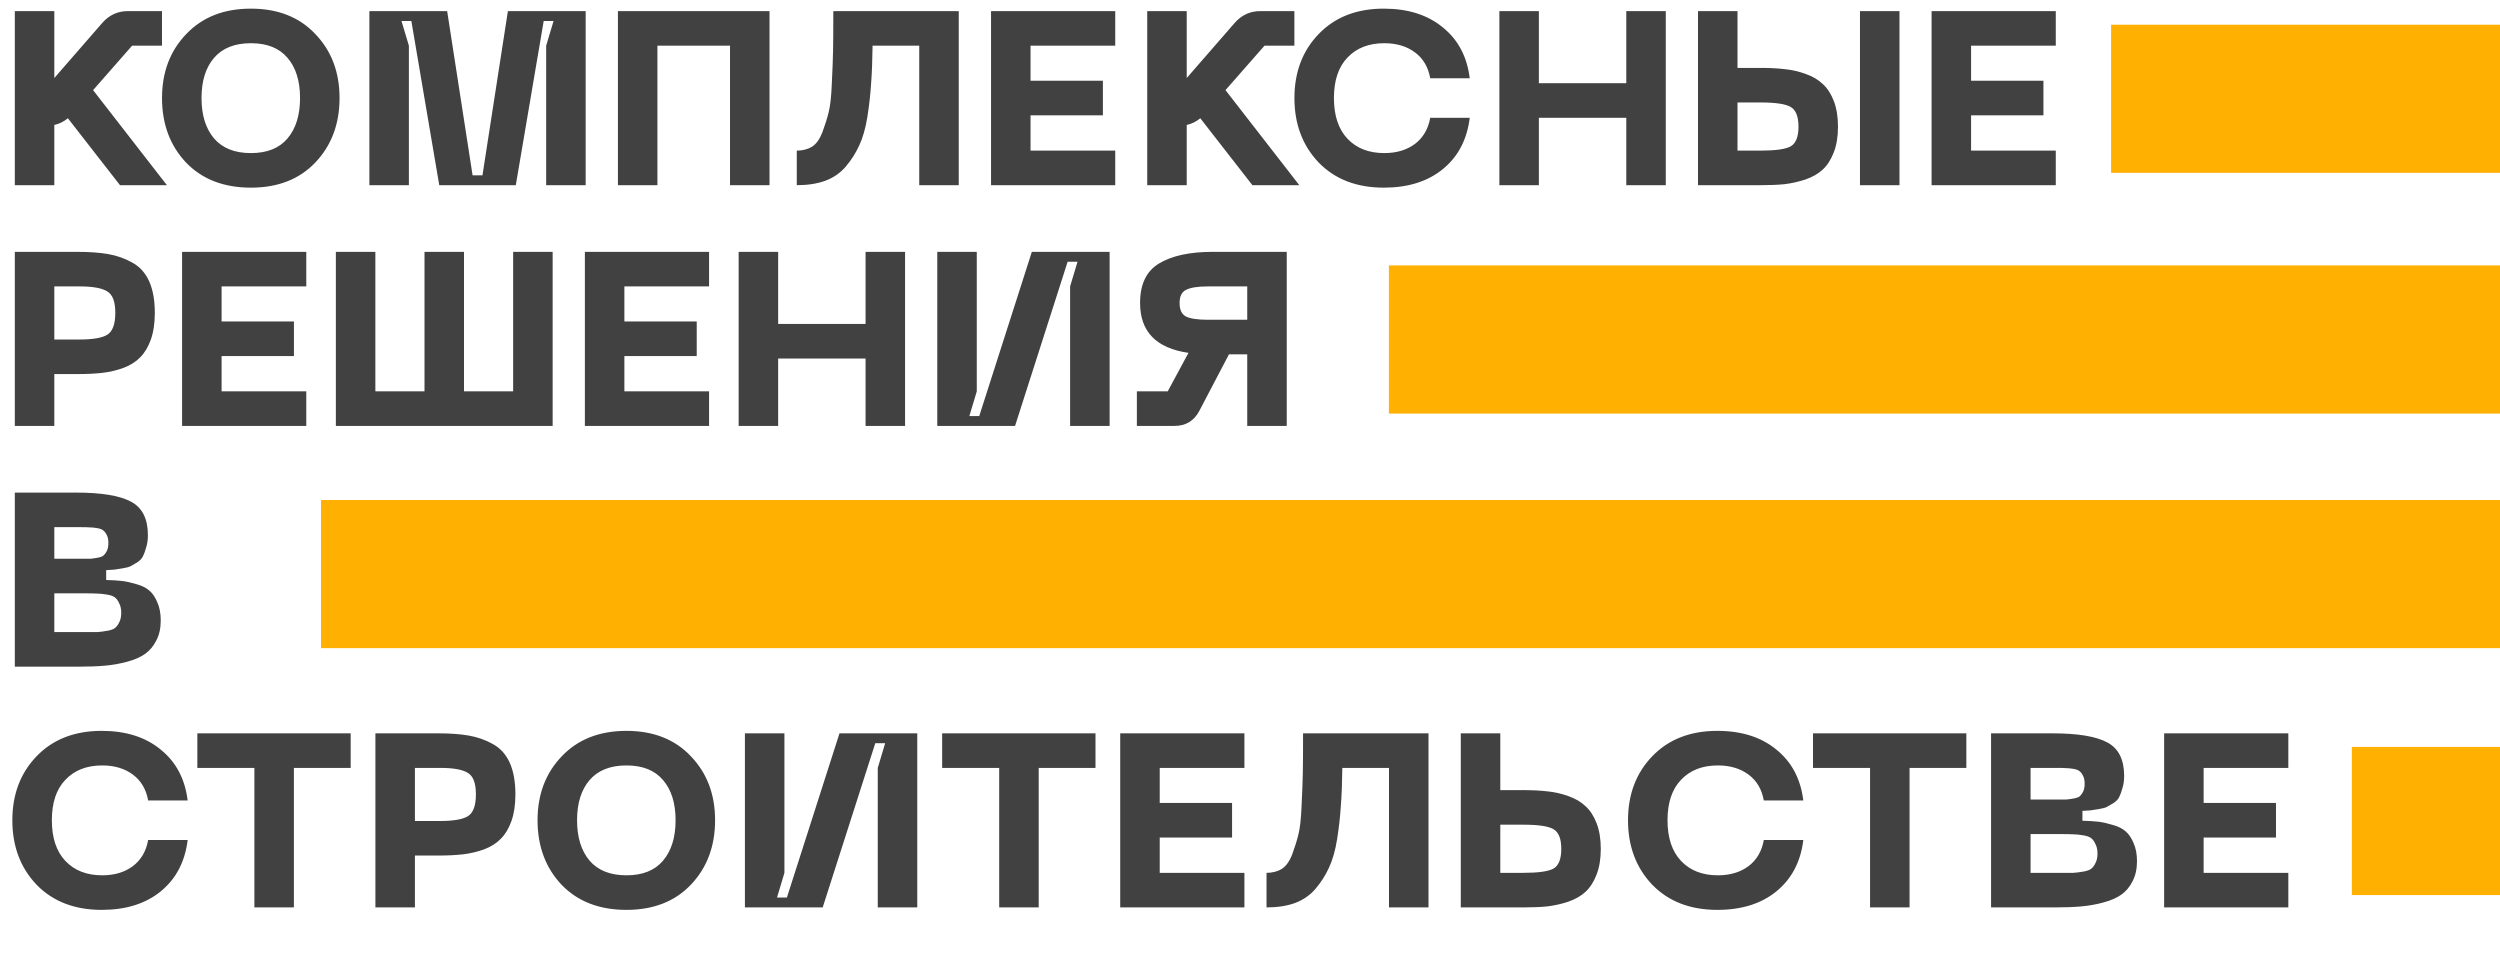
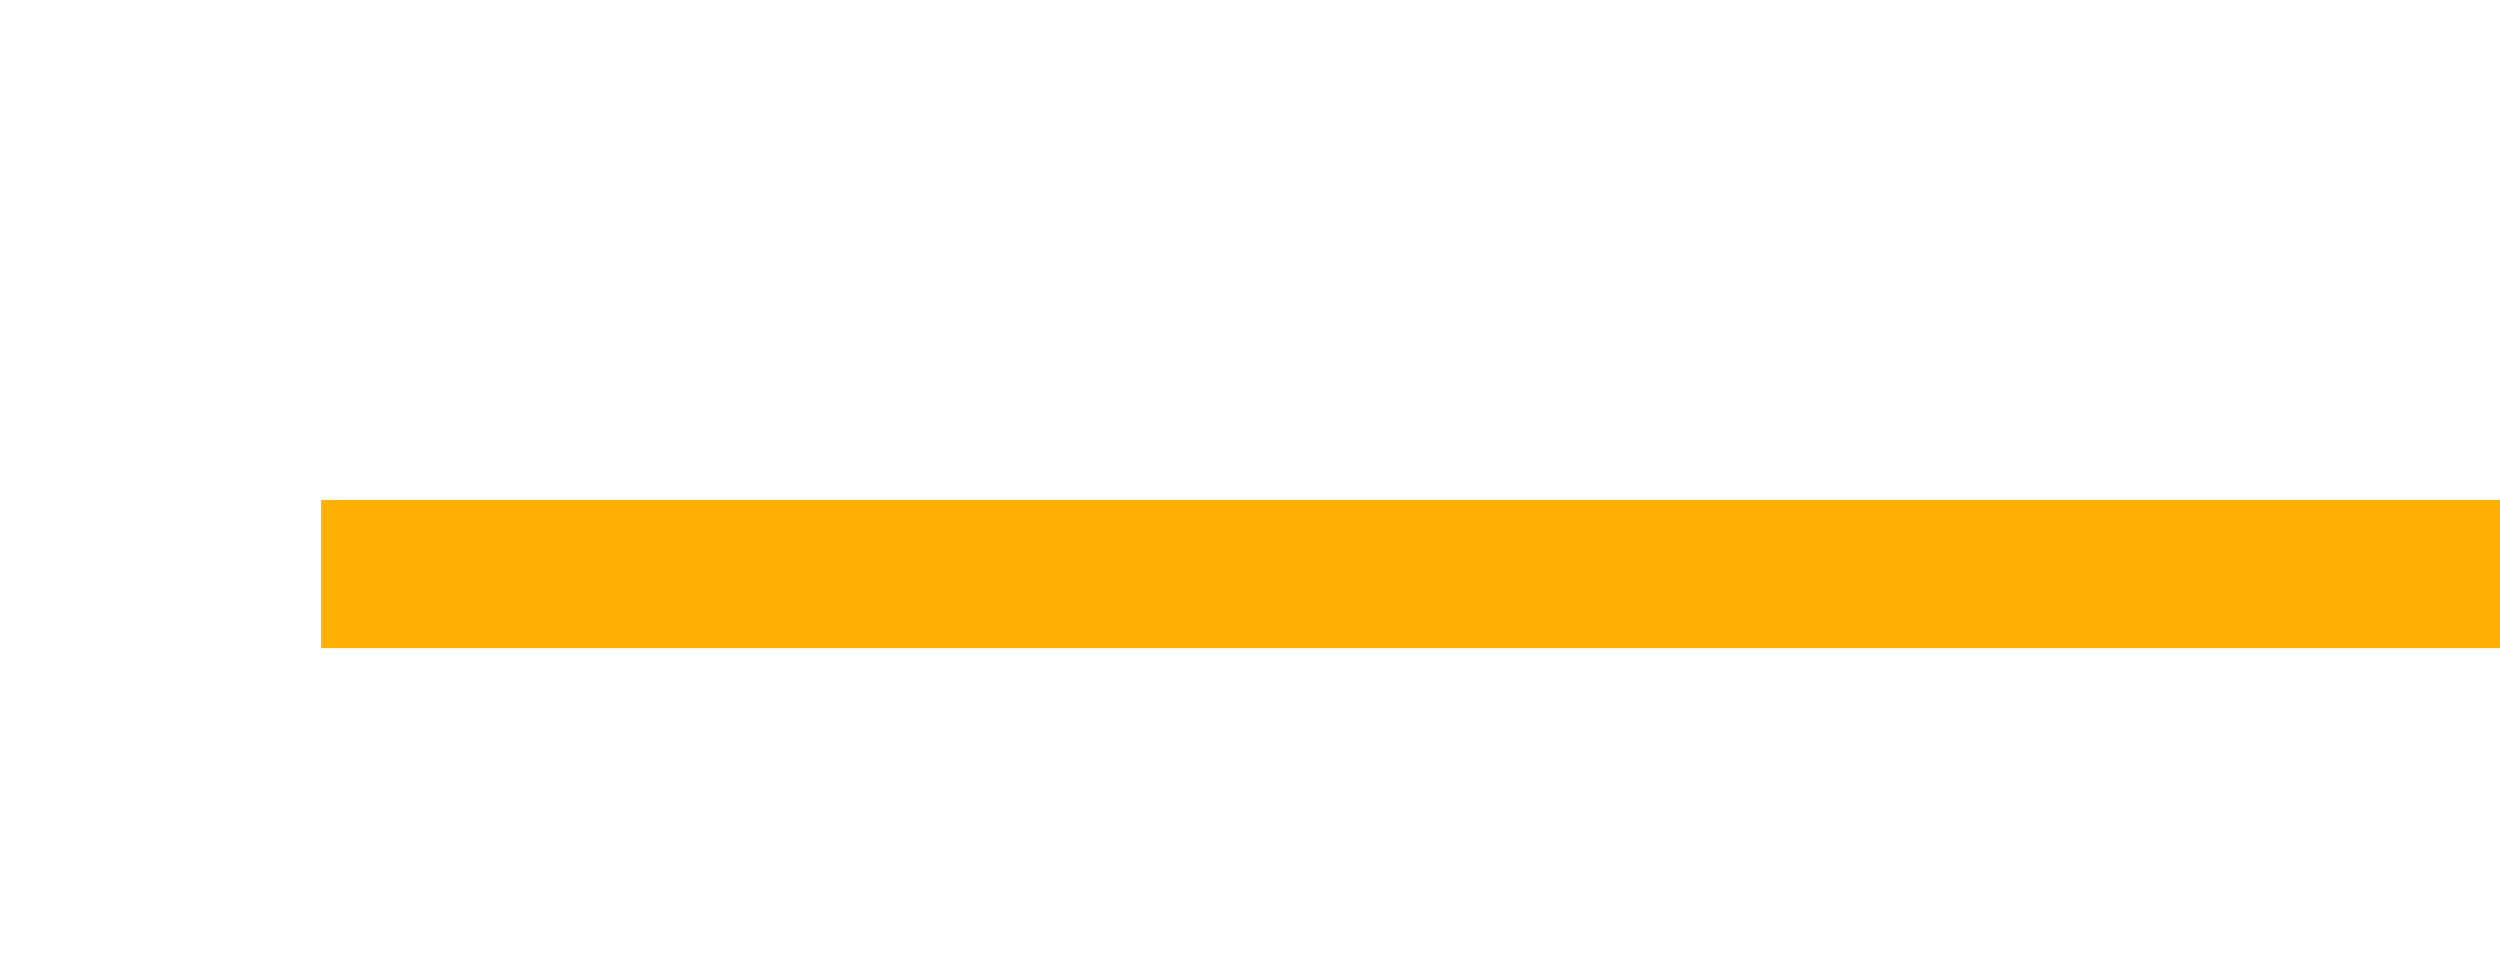
<svg xmlns="http://www.w3.org/2000/svg" width="405" height="156" viewBox="0 0 405 156" fill="none">
-   <rect width="63" height="24" transform="matrix(-1 0 0 1 405 4)" fill="#FFB000" />
-   <rect width="180" height="24" transform="matrix(-1 0 0 1 405 43)" fill="#FFB000" />
-   <rect width="24" height="24" transform="matrix(-1 0 0 1 405 121)" fill="#FFB000" />
  <rect width="353" height="24" transform="matrix(-1 0 0 1 405 81)" fill="#FFB000" />
-   <path d="M19.44 30L11 19.16C10.307 19.72 9.573 20.08 8.8 20.24V30H2.4V1.8H8.8V12.64L16.56 3.72C17.68 2.44 19.067 1.8 20.72 1.8H26.24V7.4H21.4L15.08 14.6L27.04 30H19.44ZM26.247 15.88C26.247 11.693 27.553 8.24 30.167 5.52C32.78 2.773 36.273 1.4 40.647 1.4C45.02 1.4 48.5 2.773 51.087 5.52C53.7 8.24 55.007 11.693 55.007 15.88C55.007 20.093 53.7 23.573 51.087 26.32C48.5 29.04 45.02 30.4 40.647 30.4C36.247 30.4 32.74 29.04 30.127 26.32C27.54 23.573 26.247 20.093 26.247 15.88ZM34.687 9.36C33.327 10.933 32.647 13.107 32.647 15.88C32.647 18.653 33.327 20.84 34.687 22.44C36.047 24.013 38.033 24.8 40.647 24.8C43.26 24.8 45.233 24.013 46.567 22.44C47.927 20.84 48.607 18.653 48.607 15.88C48.607 13.107 47.927 10.933 46.567 9.36C45.233 7.787 43.26 7 40.647 7C38.033 7 36.047 7.787 34.687 9.36ZM59.839 30V1.8H72.439L76.559 28.4H78.159L82.279 1.8H94.879V30H88.479V7.4L89.679 3.4H88.079L83.559 30H71.159L66.639 3.4H65.039L66.239 7.4V30H59.839ZM124.662 1.8V30H118.262V7.4H106.502V30H100.102V1.8H124.662ZM155.317 1.8V30H148.917V7.4H141.357C141.33 9.773 141.25 11.827 141.117 13.56C141.01 15.267 140.81 17.053 140.517 18.92C140.223 20.76 139.783 22.307 139.197 23.56C138.637 24.787 137.917 25.92 137.037 26.96C136.157 28 135.05 28.773 133.717 29.28C132.383 29.76 130.837 30 129.077 30V24.4C130.037 24.4 130.863 24.187 131.557 23.76C132.25 23.307 132.81 22.52 133.237 21.4C133.663 20.253 133.997 19.187 134.237 18.2C134.503 17.187 134.677 15.613 134.757 13.48C134.863 11.32 134.93 9.56 134.957 8.2C134.983 6.813 134.997 4.68 134.997 1.8H155.317ZM160.548 30V1.8H180.668V7.4H166.948V13.08H178.668V18.68H166.948V24.4H180.668V30H160.548ZM202.89 30L194.45 19.16C193.757 19.72 193.023 20.08 192.25 20.24V30H185.85V1.8H192.25V12.64L200.01 3.72C201.13 2.44 202.517 1.8 204.17 1.8H209.69V7.4H204.85L198.53 14.6L210.49 30H202.89ZM209.697 15.88C209.697 11.693 211.004 8.24 213.617 5.52C216.257 2.773 219.777 1.4 224.177 1.4C228.097 1.4 231.284 2.413 233.737 4.44C236.217 6.44 237.67 9.187 238.097 12.68H231.697C231.377 10.867 230.55 9.467 229.217 8.48C227.884 7.493 226.23 7 224.257 7C221.75 7 219.764 7.773 218.297 9.32C216.83 10.84 216.097 13.027 216.097 15.88C216.097 18.733 216.83 20.933 218.297 22.48C219.764 24.027 221.75 24.8 224.257 24.8C226.23 24.8 227.884 24.307 229.217 23.32C230.55 22.307 231.377 20.893 231.697 19.08H238.097C237.67 22.6 236.217 25.373 233.737 27.4C231.284 29.4 228.097 30.4 224.177 30.4C219.777 30.4 216.257 29.04 213.617 26.32C211.004 23.573 209.697 20.093 209.697 15.88ZM263.458 1.8H269.858V30H263.458V19.08H249.298V30H242.898V1.8H249.298V13.48H263.458V1.8ZM281.475 1.8V11H285.195C286.688 11 287.995 11.067 289.115 11.2C290.235 11.307 291.355 11.56 292.475 11.96C293.622 12.36 294.555 12.907 295.275 13.6C296.022 14.267 296.622 15.187 297.075 16.36C297.528 17.533 297.755 18.92 297.755 20.52C297.755 22.12 297.528 23.507 297.075 24.68C296.622 25.853 296.022 26.787 295.275 27.48C294.555 28.147 293.622 28.68 292.475 29.08C291.328 29.453 290.195 29.707 289.075 29.84C287.982 29.947 286.688 30 285.195 30H275.075V1.8H281.475ZM301.315 1.8H307.715V30H301.315V1.8ZM281.475 24.4H285.195C287.622 24.4 289.248 24.173 290.075 23.72C290.928 23.24 291.355 22.173 291.355 20.52C291.355 18.867 290.928 17.8 290.075 17.32C289.248 16.84 287.622 16.6 285.195 16.6H281.475V24.4ZM312.916 30V1.8H333.036V7.4H319.316V13.08H331.036V18.68H319.316V24.4H333.036V30H312.916ZM12.52 40.8C14.493 40.8 16.16 40.92 17.52 41.16C18.907 41.4 20.2 41.853 21.4 42.52C22.627 43.187 23.547 44.2 24.16 45.56C24.773 46.92 25.08 48.627 25.08 50.68C25.08 52.36 24.867 53.8 24.44 55C24.013 56.2 23.44 57.16 22.72 57.88C22.027 58.6 21.12 59.173 20 59.6C18.88 60 17.747 60.267 16.6 60.4C15.453 60.533 14.093 60.6 12.52 60.6H8.8V69H2.4V40.8H12.52ZM12.92 55C15.027 55 16.507 54.747 17.36 54.24C18.24 53.707 18.68 52.52 18.68 50.68C18.68 48.867 18.24 47.707 17.36 47.2C16.507 46.667 15.027 46.4 12.92 46.4H8.8V55H12.92ZM29.498 69V40.8H49.618V46.4H35.898V52.08H47.618V57.68H35.898V63.4H49.618V69H29.498ZM83.129 40.8H89.529V69H54.409V40.8H60.809V63.4H68.769V40.8H75.169V63.4H83.129V40.8ZM94.75 69V40.8H114.87V46.4H101.15V52.08H112.87V57.68H101.15V63.4H114.87V69H94.75ZM140.221 40.8H146.621V69H140.221V58.08H126.061V69H119.661V40.8H126.061V52.48H140.221V40.8ZM179.758 69H173.358V46.4L174.558 42.4H172.957L164.438 69H151.838V40.8H158.238V63.4L157.038 67.4H158.638L167.158 40.8H179.758V69ZM208.452 40.8V69H202.052V57.4H199.092L194.292 66.56C193.439 68.187 192.092 69 190.252 69H184.172V63.4H189.172L192.532 57.16C187.305 56.413 184.692 53.72 184.692 49.08C184.692 46.04 185.719 43.907 187.772 42.68C189.852 41.427 192.745 40.8 196.452 40.8H208.452ZM202.052 51.8V46.4H195.652C194.025 46.4 192.852 46.587 192.132 46.96C191.439 47.307 191.092 48.013 191.092 49.08C191.092 50.173 191.439 50.907 192.132 51.28C192.852 51.627 194.025 51.8 195.652 51.8H202.052ZM2.4 108V79.8H12.32C16.453 79.8 19.427 80.293 21.24 81.28C23.053 82.24 23.96 84.053 23.96 86.72C23.96 87.44 23.867 88.093 23.68 88.68C23.52 89.267 23.347 89.747 23.16 90.12C22.973 90.493 22.653 90.827 22.2 91.12C21.747 91.387 21.4 91.587 21.16 91.72C20.92 91.853 20.467 91.973 19.8 92.08C19.16 92.187 18.733 92.253 18.52 92.28C18.333 92.28 17.893 92.307 17.2 92.36V93.96C18.267 93.987 19.133 94.04 19.8 94.12C20.467 94.2 21.24 94.373 22.12 94.64C23 94.88 23.693 95.227 24.2 95.68C24.707 96.107 25.133 96.733 25.48 97.56C25.853 98.387 26.04 99.373 26.04 100.52C26.04 101.773 25.8 102.853 25.32 103.76C24.867 104.667 24.267 105.387 23.52 105.92C22.773 106.453 21.8 106.88 20.6 107.2C19.427 107.52 18.227 107.733 17 107.84C15.8 107.947 14.4 108 12.8 108H2.4ZM8.8 90.52H13.12C13.787 90.52 14.28 90.52 14.6 90.52C14.92 90.493 15.307 90.44 15.76 90.36C16.24 90.28 16.573 90.16 16.76 90C16.973 89.813 17.16 89.56 17.32 89.24C17.48 88.893 17.56 88.467 17.56 87.96C17.56 87.453 17.48 87.04 17.32 86.72C17.16 86.373 16.973 86.12 16.76 85.96C16.573 85.773 16.24 85.64 15.76 85.56C15.307 85.48 14.92 85.44 14.6 85.44C14.28 85.413 13.787 85.4 13.12 85.4H8.8V90.52ZM8.8 102.4H13.6C14.56 102.4 15.267 102.4 15.72 102.4C16.173 102.373 16.707 102.307 17.32 102.2C17.96 102.093 18.4 101.933 18.64 101.72C18.907 101.507 19.133 101.2 19.32 100.8C19.533 100.4 19.64 99.893 19.64 99.28C19.64 98.667 19.533 98.16 19.32 97.76C19.133 97.333 18.907 97.013 18.64 96.8C18.4 96.587 17.96 96.427 17.32 96.32C16.707 96.213 16.173 96.16 15.72 96.16C15.267 96.133 14.56 96.12 13.6 96.12H8.8V102.4ZM2 132.88C2 128.693 3.307 125.24 5.92 122.52C8.56 119.773 12.08 118.4 16.48 118.4C20.4 118.4 23.587 119.413 26.04 121.44C28.52 123.44 29.973 126.187 30.4 129.68H24C23.68 127.867 22.853 126.467 21.52 125.48C20.187 124.493 18.533 124 16.56 124C14.053 124 12.067 124.773 10.6 126.32C9.133 127.84 8.4 130.027 8.4 132.88C8.4 135.733 9.133 137.933 10.6 139.48C12.067 141.027 14.053 141.8 16.56 141.8C18.533 141.8 20.187 141.307 21.52 140.32C22.853 139.307 23.68 137.893 24 136.08H30.4C29.973 139.6 28.52 142.373 26.04 144.4C23.587 146.4 20.4 147.4 16.48 147.4C12.08 147.4 8.56 146.04 5.92 143.32C3.307 140.573 2 137.093 2 132.88ZM56.81 118.8V124.4H47.61V147H41.21V124.4H31.97V118.8H56.81ZM70.936 118.8C72.909 118.8 74.576 118.92 75.936 119.16C77.322 119.4 78.616 119.853 79.816 120.52C81.042 121.187 81.962 122.2 82.576 123.56C83.189 124.92 83.496 126.627 83.496 128.68C83.496 130.36 83.282 131.8 82.856 133C82.429 134.2 81.856 135.16 81.136 135.88C80.442 136.6 79.536 137.173 78.416 137.6C77.296 138 76.162 138.267 75.016 138.4C73.869 138.533 72.509 138.6 70.936 138.6H67.216V147H60.816V118.8H70.936ZM71.336 133C73.442 133 74.922 132.747 75.776 132.24C76.656 131.707 77.096 130.52 77.096 128.68C77.096 126.867 76.656 125.707 75.776 125.2C74.922 124.667 73.442 124.4 71.336 124.4H67.216V133H71.336ZM87.084 132.88C87.084 128.693 88.391 125.24 91.004 122.52C93.618 119.773 97.111 118.4 101.484 118.4C105.858 118.4 109.338 119.773 111.924 122.52C114.538 125.24 115.844 128.693 115.844 132.88C115.844 137.093 114.538 140.573 111.924 143.32C109.338 146.04 105.858 147.4 101.484 147.4C97.084 147.4 93.578 146.04 90.964 143.32C88.378 140.573 87.084 137.093 87.084 132.88ZM95.524 126.36C94.164 127.933 93.484 130.107 93.484 132.88C93.484 135.653 94.164 137.84 95.524 139.44C96.884 141.013 98.871 141.8 101.484 141.8C104.098 141.8 106.071 141.013 107.404 139.44C108.764 137.84 109.444 135.653 109.444 132.88C109.444 130.107 108.764 127.933 107.404 126.36C106.071 124.787 104.098 124 101.484 124C98.871 124 96.884 124.787 95.524 126.36ZM148.597 147H142.197V124.4L143.397 120.4H141.797L133.277 147H120.677V118.8H127.077V141.4L125.877 145.4H127.477L135.997 118.8H148.597V147ZM177.47 118.8V124.4H168.27V147H161.87V124.4H152.63V118.8H177.47ZM181.475 147V118.8H201.595V124.4H187.875V130.08H199.595V135.68H187.875V141.4H201.595V147H181.475ZM231.417 118.8V147H225.017V124.4H217.457C217.43 126.773 217.35 128.827 217.217 130.56C217.11 132.267 216.91 134.053 216.617 135.92C216.323 137.76 215.883 139.307 215.297 140.56C214.737 141.787 214.017 142.92 213.137 143.96C212.257 145 211.15 145.773 209.817 146.28C208.483 146.76 206.937 147 205.177 147V141.4C206.137 141.4 206.963 141.187 207.657 140.76C208.35 140.307 208.91 139.52 209.337 138.4C209.763 137.253 210.097 136.187 210.337 135.2C210.603 134.187 210.777 132.613 210.857 130.48C210.963 128.32 211.03 126.56 211.057 125.2C211.083 123.813 211.097 121.68 211.097 118.8H231.417ZM243.048 118.8V128H246.768C248.262 128 249.568 128.067 250.688 128.2C251.808 128.307 252.928 128.56 254.048 128.96C255.195 129.36 256.128 129.907 256.848 130.6C257.595 131.267 258.195 132.187 258.648 133.36C259.102 134.533 259.328 135.92 259.328 137.52C259.328 139.12 259.102 140.507 258.648 141.68C258.195 142.853 257.595 143.787 256.848 144.48C256.128 145.147 255.195 145.68 254.048 146.08C252.902 146.453 251.768 146.707 250.648 146.84C249.555 146.947 248.262 147 246.768 147H236.648V118.8H243.048ZM243.048 141.4H246.768C249.195 141.4 250.822 141.173 251.648 140.72C252.502 140.24 252.928 139.173 252.928 137.52C252.928 135.867 252.502 134.8 251.648 134.32C250.822 133.84 249.195 133.6 246.768 133.6H243.048V141.4ZM263.737 132.88C263.737 128.693 265.044 125.24 267.657 122.52C270.297 119.773 273.817 118.4 278.217 118.4C282.137 118.4 285.324 119.413 287.777 121.44C290.257 123.44 291.711 126.187 292.137 129.68H285.737C285.417 127.867 284.591 126.467 283.257 125.48C281.924 124.493 280.271 124 278.297 124C275.791 124 273.804 124.773 272.337 126.32C270.871 127.84 270.137 130.027 270.137 132.88C270.137 135.733 270.871 137.933 272.337 139.48C273.804 141.027 275.791 141.8 278.297 141.8C280.271 141.8 281.924 141.307 283.257 140.32C284.591 139.307 285.417 137.893 285.737 136.08H292.137C291.711 139.6 290.257 142.373 287.777 144.4C285.324 146.4 282.137 147.4 278.217 147.4C273.817 147.4 270.297 146.04 267.657 143.32C265.044 140.573 263.737 137.093 263.737 132.88ZM318.548 118.8V124.4H309.348V147H302.948V124.4H293.708V118.8H318.548ZM322.553 147V118.8H332.473C336.606 118.8 339.58 119.293 341.393 120.28C343.206 121.24 344.113 123.053 344.113 125.72C344.113 126.44 344.02 127.093 343.833 127.68C343.673 128.267 343.5 128.747 343.313 129.12C343.126 129.493 342.806 129.827 342.353 130.12C341.9 130.387 341.553 130.587 341.313 130.72C341.073 130.853 340.62 130.973 339.953 131.08C339.313 131.187 338.886 131.253 338.673 131.28C338.486 131.28 338.046 131.307 337.353 131.36V132.96C338.42 132.987 339.286 133.04 339.953 133.12C340.62 133.2 341.393 133.373 342.273 133.64C343.153 133.88 343.846 134.227 344.353 134.68C344.86 135.107 345.286 135.733 345.633 136.56C346.006 137.387 346.193 138.373 346.193 139.52C346.193 140.773 345.953 141.853 345.473 142.76C345.02 143.667 344.42 144.387 343.673 144.92C342.926 145.453 341.953 145.88 340.753 146.2C339.58 146.52 338.38 146.733 337.153 146.84C335.953 146.947 334.553 147 332.953 147H322.553ZM328.953 129.52H333.273C333.94 129.52 334.433 129.52 334.753 129.52C335.073 129.493 335.46 129.44 335.913 129.36C336.393 129.28 336.726 129.16 336.913 129C337.126 128.813 337.313 128.56 337.473 128.24C337.633 127.893 337.713 127.467 337.713 126.96C337.713 126.453 337.633 126.04 337.473 125.72C337.313 125.373 337.126 125.12 336.913 124.96C336.726 124.773 336.393 124.64 335.913 124.56C335.46 124.48 335.073 124.44 334.753 124.44C334.433 124.413 333.94 124.4 333.273 124.4H328.953V129.52ZM328.953 141.4H333.753C334.713 141.4 335.42 141.4 335.873 141.4C336.326 141.373 336.86 141.307 337.473 141.2C338.113 141.093 338.553 140.933 338.793 140.72C339.06 140.507 339.286 140.2 339.473 139.8C339.686 139.4 339.793 138.893 339.793 138.28C339.793 137.667 339.686 137.16 339.473 136.76C339.286 136.333 339.06 136.013 338.793 135.8C338.553 135.587 338.113 135.427 337.473 135.32C336.86 135.213 336.326 135.16 335.873 135.16C335.42 135.133 334.713 135.12 333.753 135.12H328.953V141.4ZM350.589 147V118.8H370.709V124.4H356.989V130.08H368.709V135.68H356.989V141.4H370.709V147H350.589Z" fill="#414141" />
</svg>